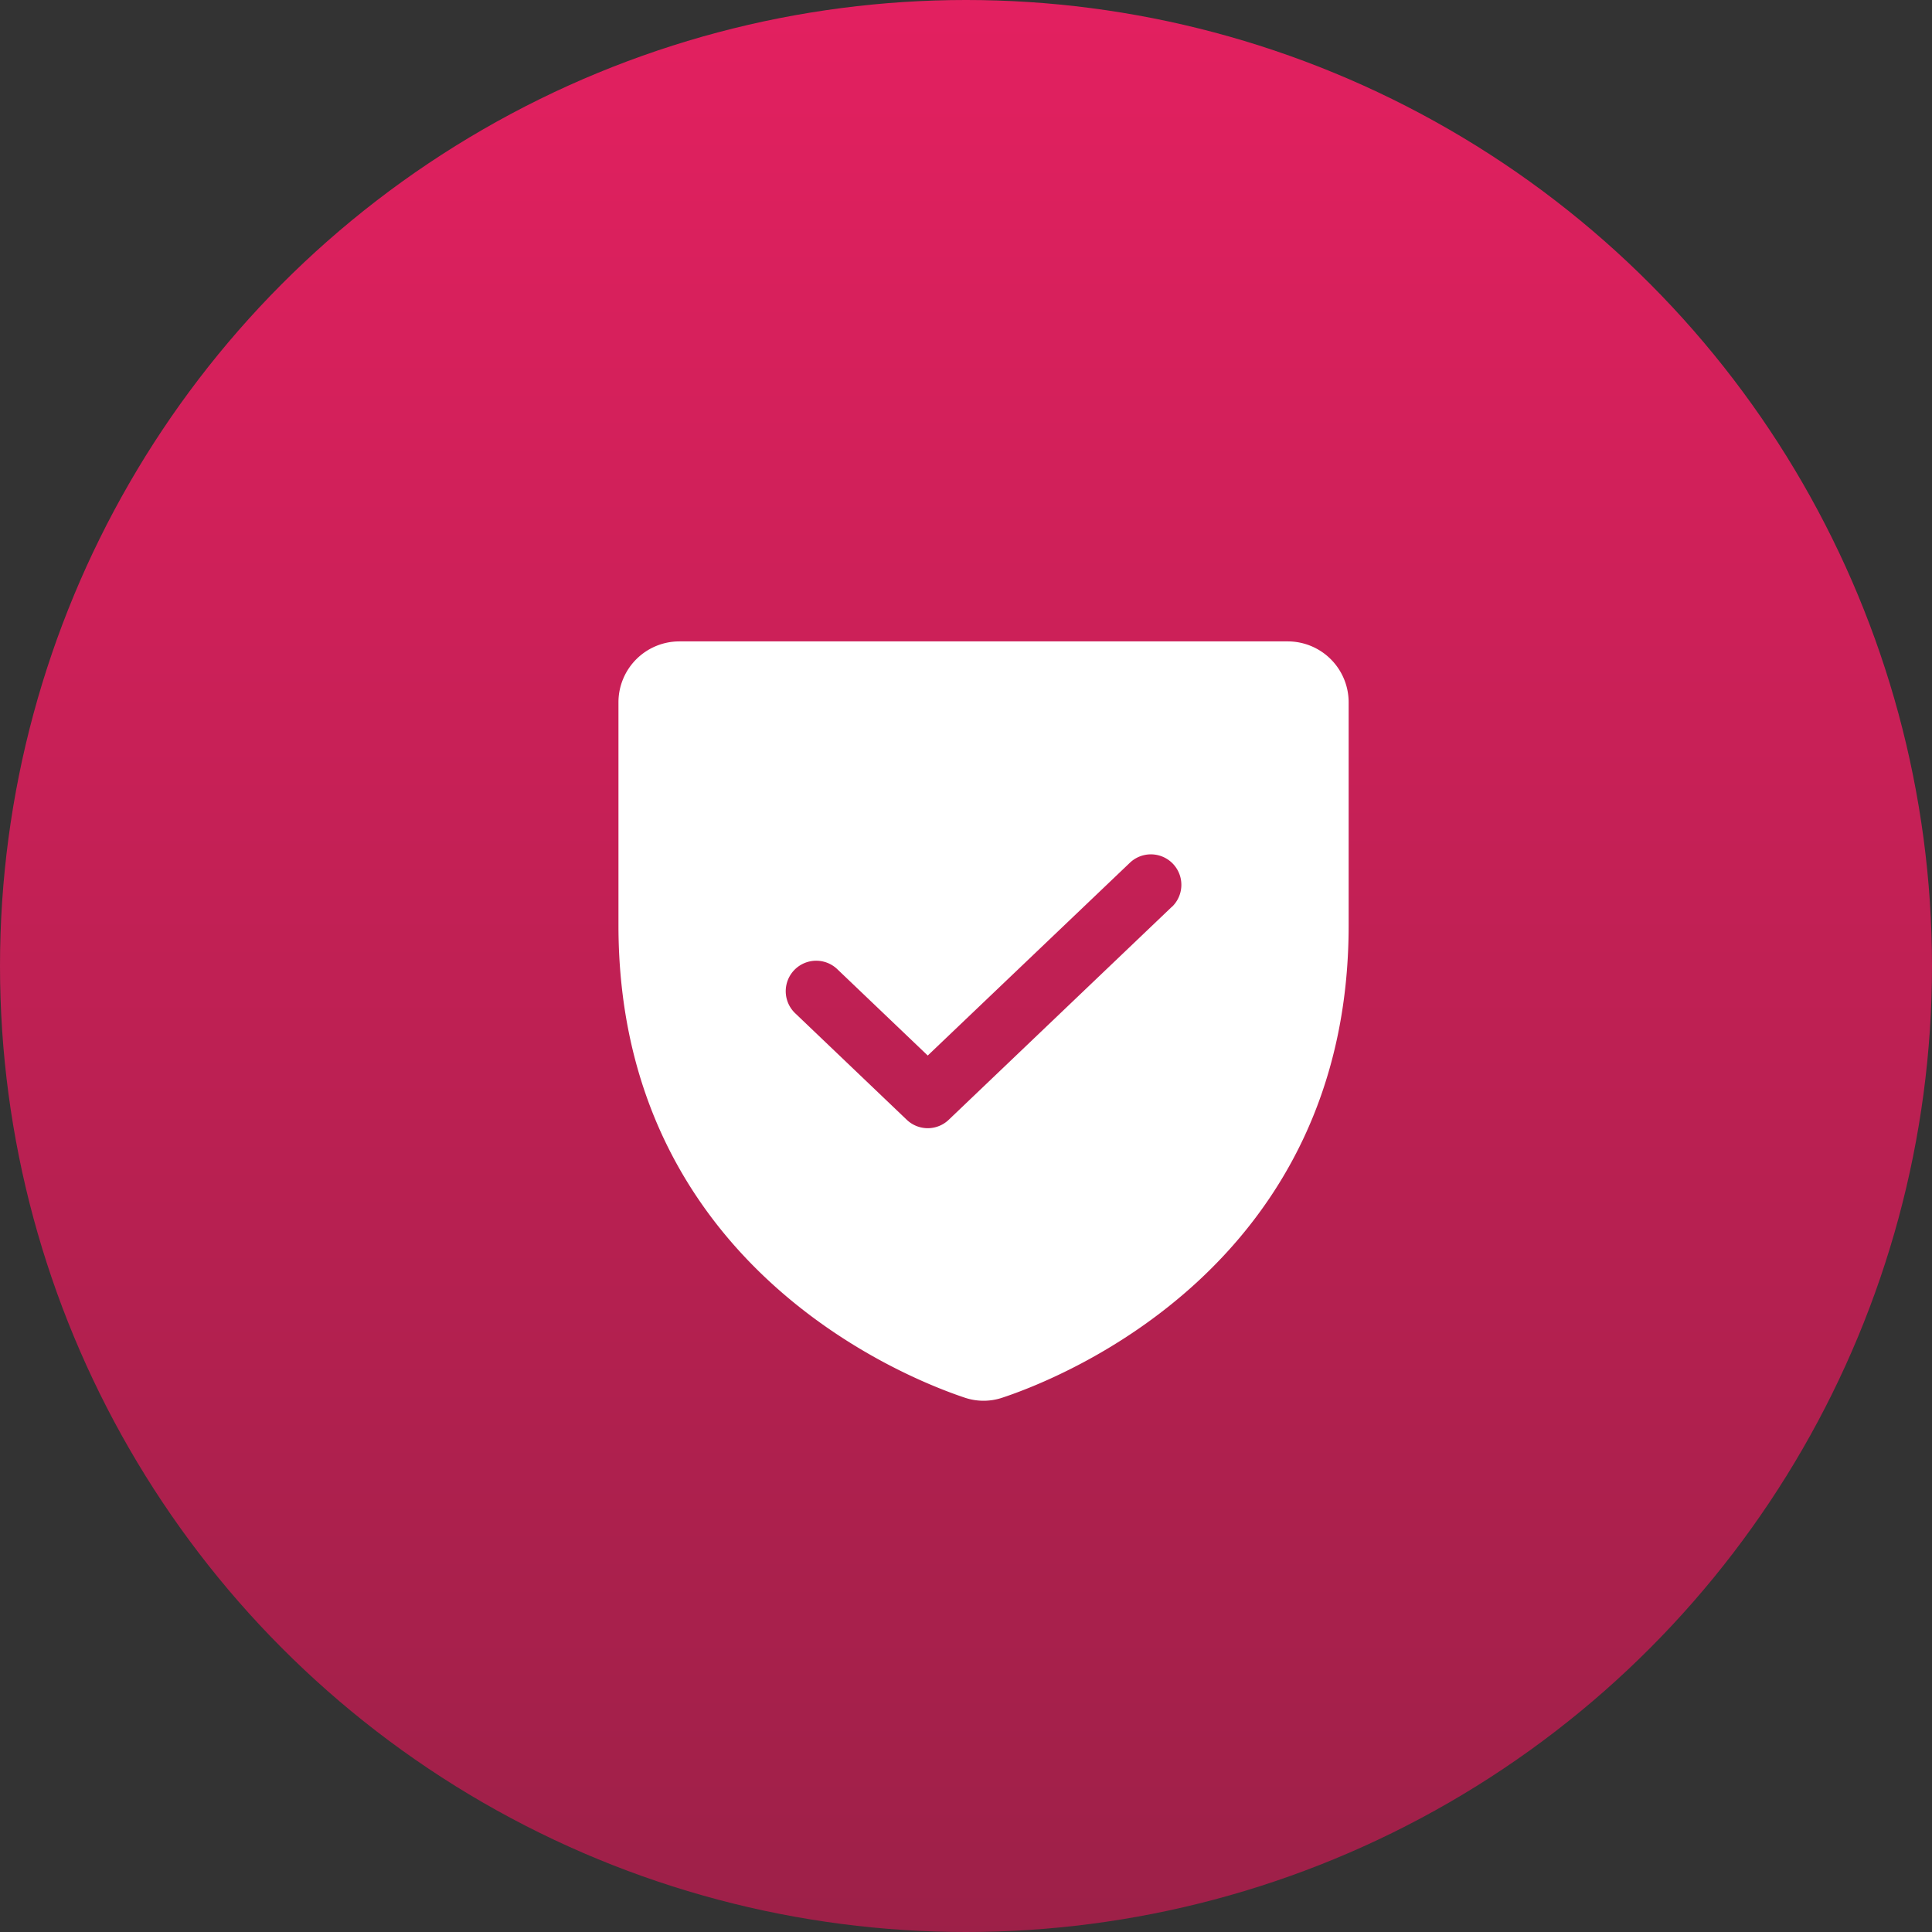
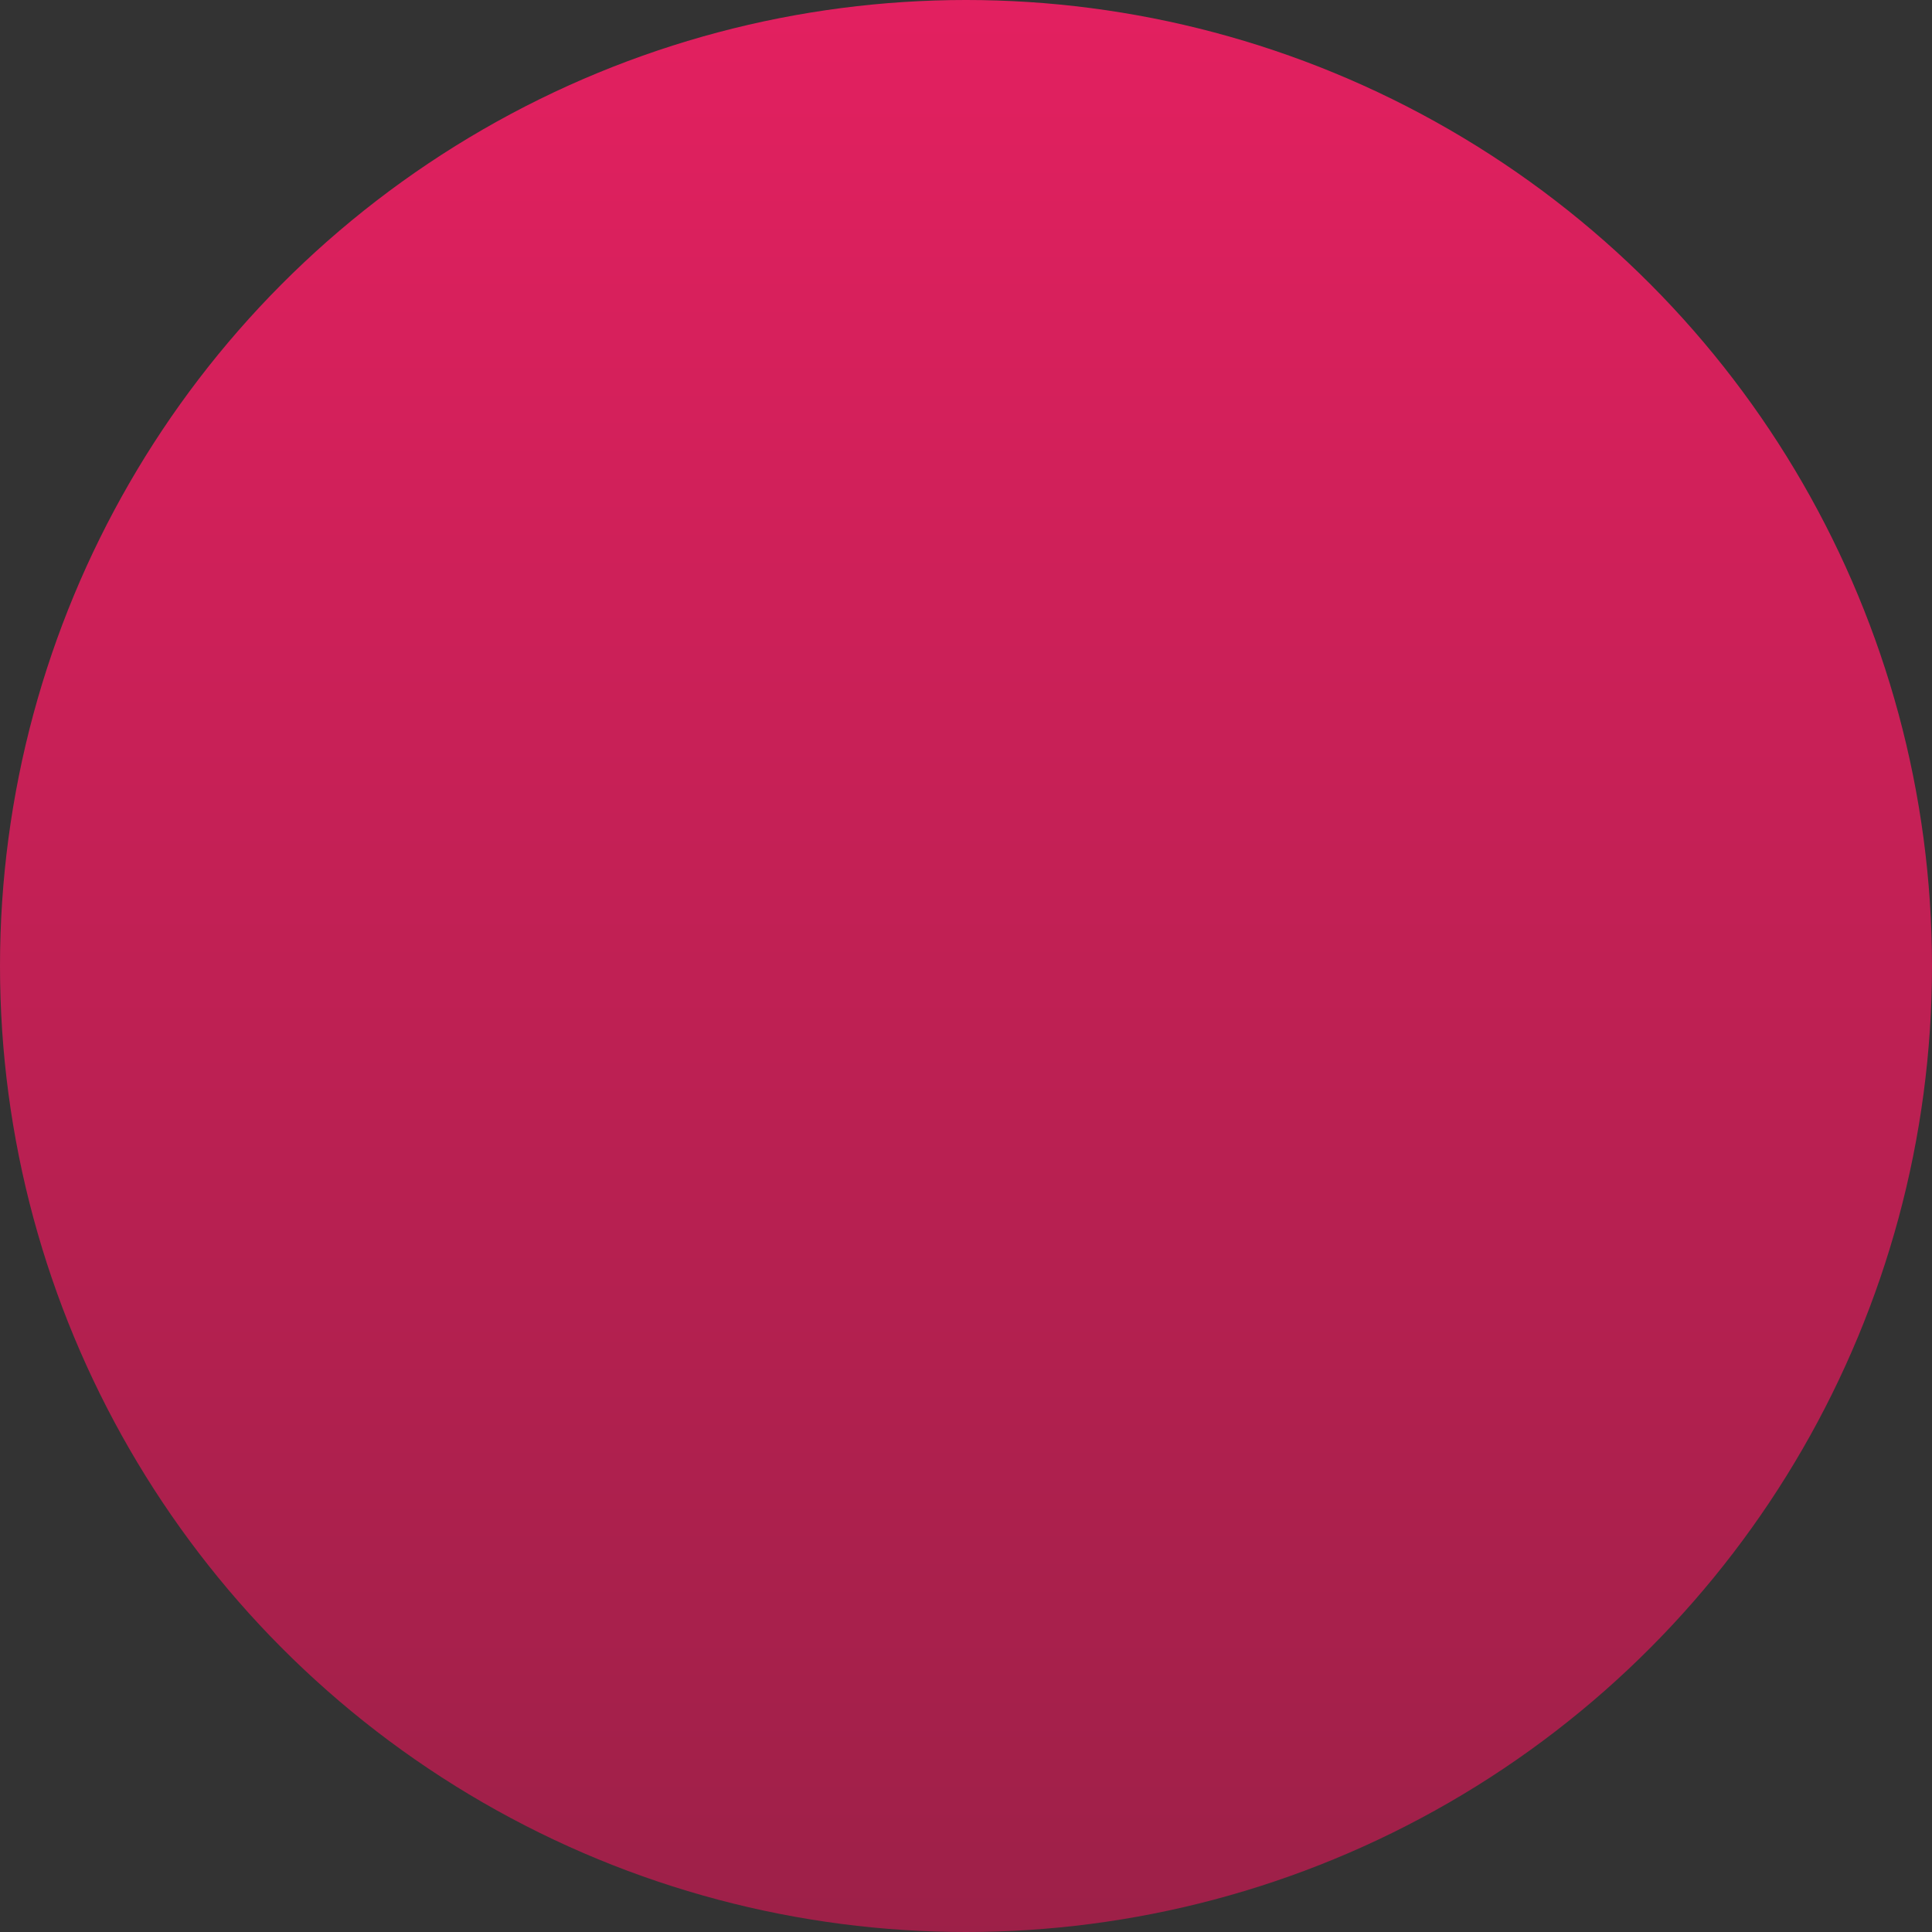
<svg xmlns="http://www.w3.org/2000/svg" width="70" height="70" viewBox="0 0 70 70">
  <rect x="0" y="0" width="70" height="70" fill="#333333" stroke="none" />
  <defs>
    <linearGradient id="a" x1="0.5" x2="0.5" y2="1" gradientUnits="objectBoundingBox">
      <stop offset="0" stop-color="#e32060" />
      <stop offset="1" stop-color="#9d2048" />
    </linearGradient>
  </defs>
  <g transform="translate(-965 -3266)">
    <circle cx="35" cy="35" r="35" transform="translate(965 3266)" fill="url(#a)" />
    <g transform="translate(983 3283.743)">
-       <rect width="35" height="35" transform="translate(0 0.257)" fill="none" />
-       <path d="M56.251,40H34.206A2.207,2.207,0,0,0,32,42.2v8.083C32,62.614,42.448,66.7,44.544,67.4a2.13,2.13,0,0,0,1.369,0c2.095-.694,12.543-4.78,12.543-17.108V42.2A2.207,2.207,0,0,0,56.251,40Zm-4.2,9.616-8.084,7.716a1.1,1.1,0,0,1-1.522,0l-4.041-3.858a1.1,1.1,0,0,1,1.522-1.6l3.28,3.131L50.53,48.02a1.1,1.1,0,1,1,1.522,1.6Z" transform="translate(-27.592 -34.504)" fill="#fff" />
-     </g>
+       </g>
  </g>
</svg>